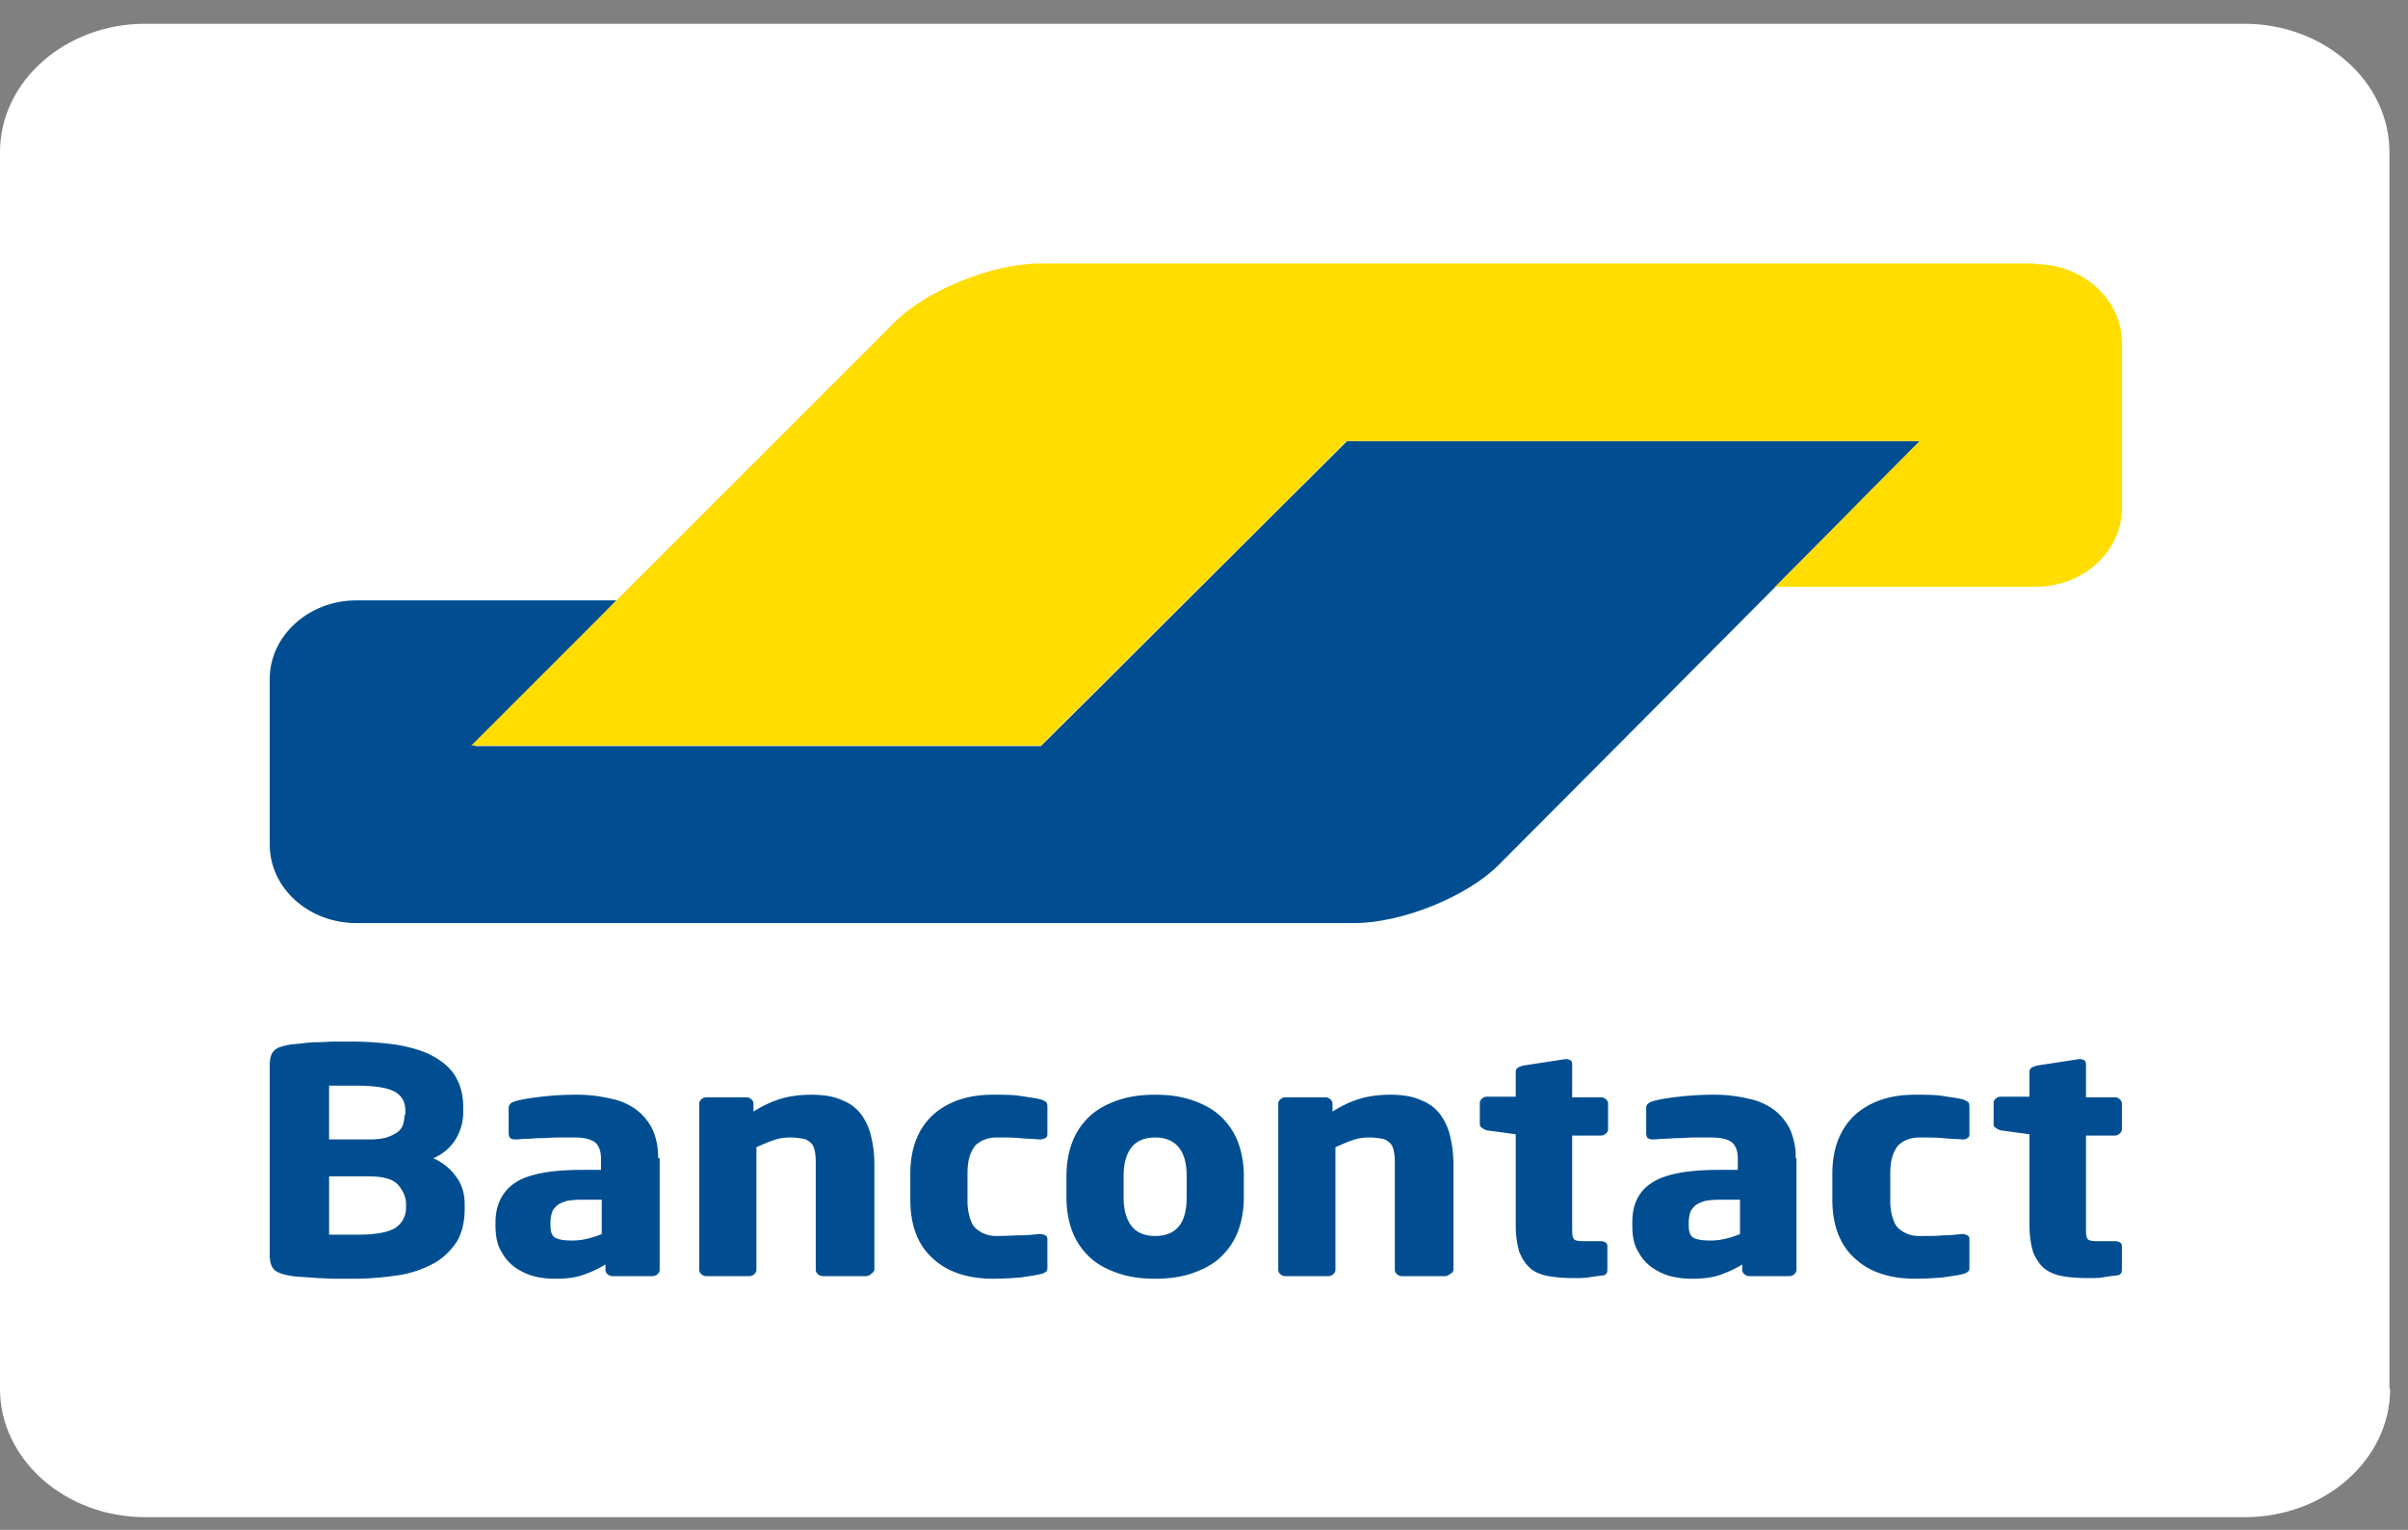
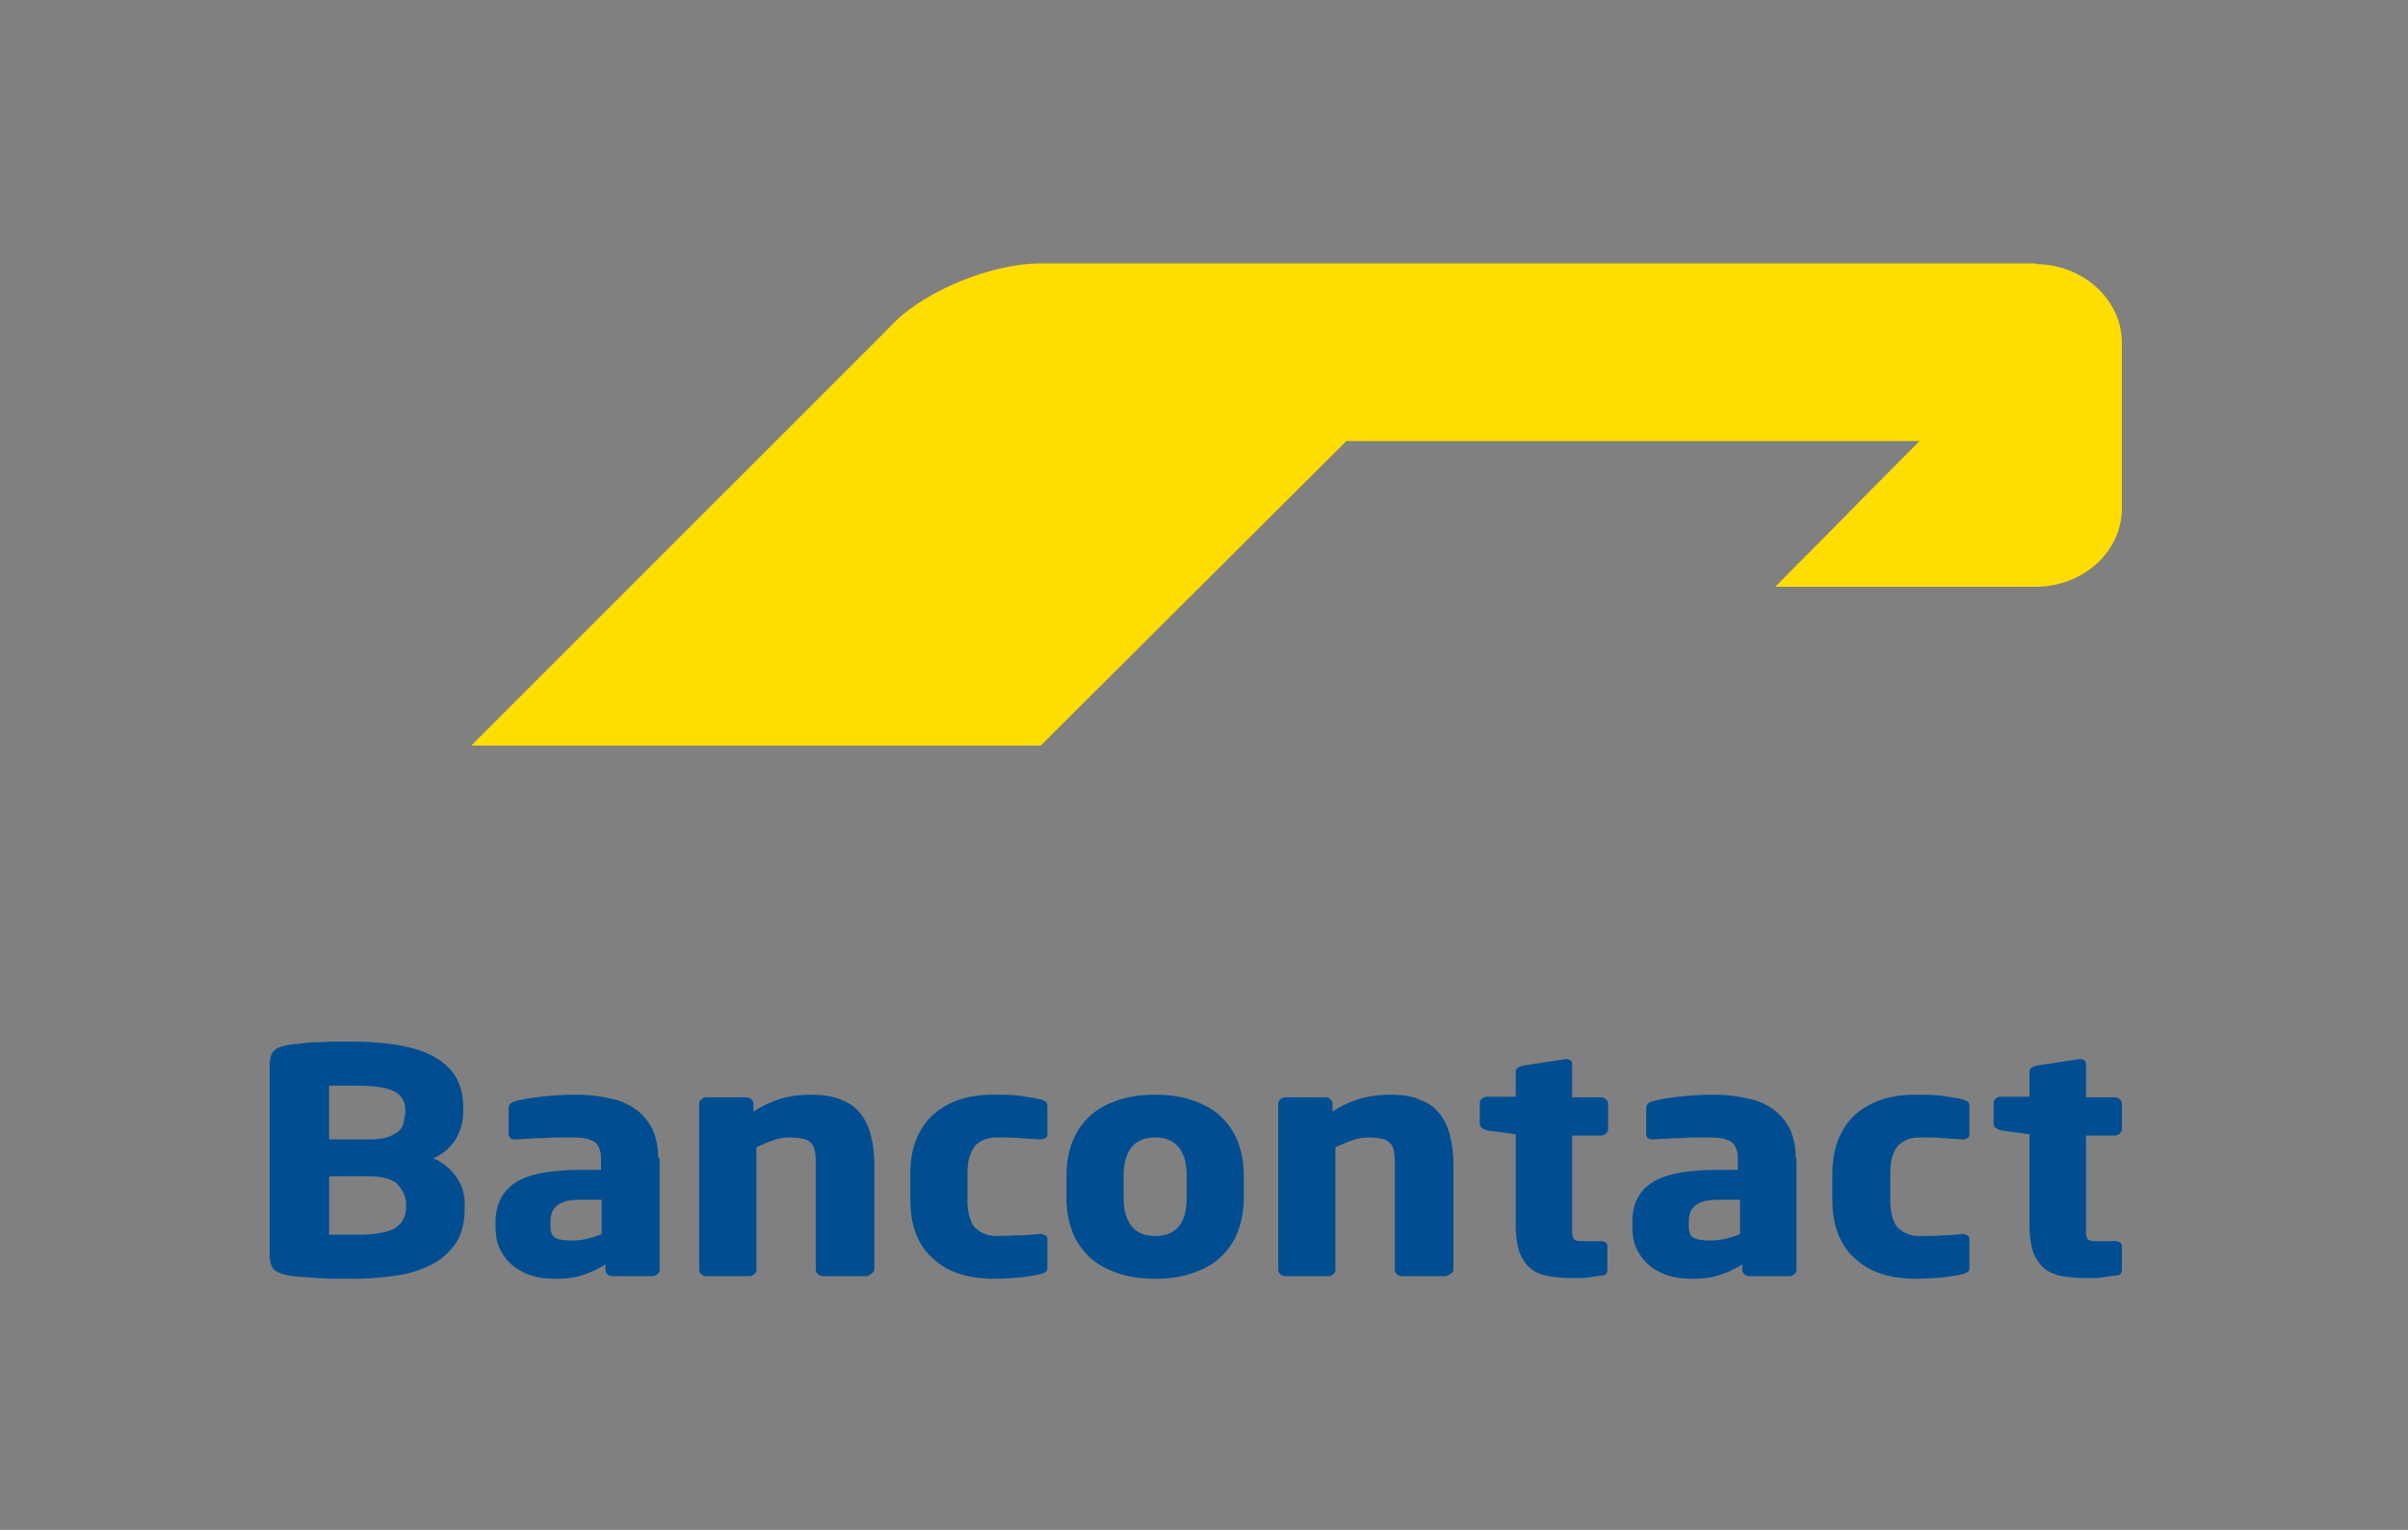
<svg xmlns="http://www.w3.org/2000/svg" width="74" height="47" fill="none">
  <rect width="100%" height="100%" fill="#808080" stroke="none" />
-   <path d="M73.451 42.67c0 2.169-2.004 3.94-4.46 3.94H4.46C2.005 46.61 0 44.84 0 42.67v-38C0 2.502 2.005.73 4.46.73h64.509c2.455 0 4.46 1.771 4.46 3.94v38h.022z" fill="#fff" />
-   <path d="M59.013 13.548H41.4l-1.802 1.792-5.81 5.792-1.803 1.791H14.596l1.756-1.81.834-.857 1.757-1.811H10.947c-1.464 0-2.658 1.095-2.658 2.408v5.096c0 1.334 1.194 2.409 2.658 2.409H41.625c1.464 0 3.468-.817 4.437-1.792l4.64-4.658 8.311-8.36z" fill="#004E91" />
  <path d="M62.55 8.114c1.464 0 2.657 1.095 2.657 2.409v5.095c0 1.334-1.193 2.409-2.657 2.409h-7.997l1.78-1.792.878-.895 1.78-1.792H41.377l-9.393 9.356H14.483l12.546-12.54.473-.478c.99-.976 2.996-1.792 4.46-1.792H62.55v.02z" fill="#FD0" />
  <path d="M65.207 39.027v-.737c0-.1-.067-.159-.225-.159h-.54c-.158 0-.27-.02-.293-.08-.045-.06-.045-.179-.045-.378v-2.787h.878c.068 0 .113-.02.158-.06.045-.04.067-.079.067-.139v-.776c0-.06-.022-.1-.067-.14a.218.218 0 0 0-.158-.059h-.878v-1.015c0-.06-.023-.1-.045-.12a.35.35 0 0 0-.135-.04H63.9l-1.306.2c-.068.02-.113.04-.158.06-.045.04-.068.08-.068.119v.776h-.878a.218.218 0 0 0-.158.06c-.045.04-.067.08-.067.14v.636c0 .06.022.1.067.12.045.04.09.06.158.08l.878.119v2.786c0 .339.045.617.113.836.09.22.203.378.338.498.158.12.338.199.563.239.225.04.495.06.788.06.158 0 .293 0 .428-.02.113-.02.27-.04.428-.06.113 0 .18-.06.18-.16zm-4.685-.1v-.856c0-.06-.022-.1-.067-.12a.35.35 0 0 0-.135-.039h-.023c-.203.02-.405.04-.585.04-.18.02-.428.02-.744.02a.917.917 0 0 1-.63-.24c-.09-.079-.136-.198-.18-.337a1.781 1.781 0 0 1-.068-.538v-.796c0-.22.022-.398.067-.538.045-.139.113-.258.18-.338.09-.08.18-.14.293-.18.113-.039.226-.059.338-.059.316 0 .563 0 .743.02.18.02.383.02.586.04h.023c.067 0 .112-.02.135-.04.045-.02.067-.06.067-.12v-.855c0-.08-.022-.12-.045-.14-.045-.02-.09-.06-.18-.08-.157-.039-.338-.059-.585-.099-.248-.04-.519-.04-.856-.04-.766 0-1.374.2-1.847.617-.45.418-.699 1.016-.699 1.812v.796c0 .776.226 1.393.699 1.811.45.418 1.08.617 1.847.617.315 0 .608-.02.855-.04.248-.04.451-.06.586-.099.09-.02.135-.04.18-.08.045-.02.045-.08.045-.139zm-7.05-1.015c-.135.06-.27.1-.428.14-.157.04-.315.059-.473.059-.225 0-.405-.02-.518-.08-.112-.06-.157-.179-.157-.398v-.08c0-.119.022-.218.045-.298.022-.08.09-.16.157-.219.068-.06.18-.1.293-.14.113-.02.27-.039.473-.039h.608v1.055zm1.712-2.329a2.09 2.09 0 0 0-.18-.896 1.692 1.692 0 0 0-.495-.597 1.953 1.953 0 0 0-.789-.338 4.373 4.373 0 0 0-1.059-.12c-.36 0-.72.02-1.058.06-.338.04-.608.08-.811.14-.135.04-.203.099-.203.218v.777c0 .06.023.1.045.14.045.019.09.039.135.039h.046c.09 0 .202-.02.315-.02.135 0 .27-.02.428-.02.157 0 .338-.02.518-.02h.518c.248 0 .45.04.585.12.136.08.226.258.226.537v.338h-.586c-.923 0-1.622.12-2.027.379-.428.258-.63.676-.63 1.234v.08c0 .318.044.577.157.776.113.219.248.378.428.517.18.12.36.22.586.279.225.06.45.08.698.08.315 0 .608-.04.833-.12.225-.08.45-.18.676-.319v.16c0 .06.022.1.068.14.045.039.09.059.157.059h1.216c.068 0 .113-.02.158-.06.045-.04.068-.08.068-.14v-3.423h-.023zm-5.788 3.444v-.737c0-.1-.068-.159-.226-.159h-.518c-.157 0-.27-.02-.293-.08-.045-.06-.045-.179-.045-.378v-2.787h.879c.067 0 .112-.02.157-.06.045-.04.068-.079.068-.139v-.776c0-.06-.023-.1-.068-.14a.218.218 0 0 0-.157-.059h-.879v-1.015c0-.06-.022-.1-.045-.12-.045-.02-.09-.04-.135-.04h-.022l-1.307.2c-.067.02-.112.04-.157.06-.046.04-.068.08-.068.119v.776h-.878a.218.218 0 0 0-.158.06c-.045.04-.068.08-.068.14v.636c0 .06.023.1.068.12.045.04.09.06.158.08l.878.119v2.786c0 .339.045.617.113.836.09.22.202.378.337.498.136.12.338.199.563.239.226.04.496.06.789.06.157 0 .293 0 .428-.02.112-.02.27-.04.428-.06.09 0 .157-.06.157-.16zm-4.73-.02v-3.185c0-.299-.023-.577-.09-.856a1.813 1.813 0 0 0-.294-.697 1.274 1.274 0 0 0-.585-.457c-.248-.12-.563-.18-.969-.18-.338 0-.653.04-.923.12-.27.08-.54.199-.856.398v-.239c0-.06-.023-.1-.068-.14a.218.218 0 0 0-.157-.059h-1.217a.218.218 0 0 0-.157.06c-.045.04-.068.08-.068.14v5.095c0 .06.023.1.068.14.045.039.09.059.157.059h1.307c.067 0 .112-.02.157-.06.046-.04.068-.08.068-.14v-3.761c.18-.08.36-.16.54-.22.158-.059.338-.079.496-.079.158 0 .293.02.405.04.113.02.18.08.248.14.068.079.09.159.113.278.022.12.023.259.023.418v3.185c0 .06.022.1.067.14.045.039.09.059.158.059h1.306c.068 0 .113-.02.158-.06.09-.04.112-.1.112-.14zm-8.2-2.21c0 .777-.315 1.175-.968 1.175-.315 0-.563-.1-.72-.299-.158-.199-.248-.498-.248-.876v-.676c0-.399.09-.677.247-.876.158-.2.406-.299.721-.299.63 0 .969.398.969 1.175v.676zm1.758-.676c0-.379-.068-.737-.18-1.035a2.131 2.131 0 0 0-.519-.777c-.225-.219-.518-.378-.856-.497-.338-.12-.72-.18-1.171-.18-.45 0-.833.06-1.171.18-.338.119-.63.278-.856.497a2.131 2.131 0 0 0-.518.777c-.113.298-.18.656-.18 1.035v.676c0 .379.067.737.18 1.035.112.299.293.558.518.777.225.219.518.378.856.497.338.12.72.18 1.171.18.45 0 .833-.06 1.171-.18.338-.12.631-.278.856-.497.226-.22.406-.478.518-.777.113-.298.18-.657.18-1.035v-.676zm-6.037 2.806v-.856c0-.06-.023-.1-.068-.12a.358.358 0 0 0-.157-.039h-.023c-.203.02-.405.04-.585.04-.18 0-.428.02-.744.02a.918.918 0 0 1-.63-.24c-.09-.079-.136-.198-.18-.337a1.784 1.784 0 0 1-.068-.538v-.796c0-.22.022-.398.067-.538.046-.139.113-.258.18-.338.09-.08.18-.14.293-.18.113-.039.226-.059.338-.059.316 0 .563 0 .744.02.18.02.383.02.585.04h.023c.067 0 .112-.02.157-.04s.068-.06.068-.12v-.855c0-.08-.023-.12-.045-.14-.045-.02-.09-.06-.18-.08-.158-.039-.338-.059-.586-.099-.248-.04-.518-.04-.856-.04-.766 0-1.374.2-1.847.617-.45.418-.698 1.016-.698 1.812v.796c0 .776.225 1.393.698 1.811.45.418 1.081.617 1.847.617.316 0 .608-.02.856-.04.248-.04.428-.06.586-.099.09-.02.135-.04.18-.08.045-.02.045-.08.045-.139zm-5.316.08v-3.185c0-.299-.022-.577-.09-.856a1.813 1.813 0 0 0-.293-.697 1.274 1.274 0 0 0-.585-.457c-.248-.12-.563-.18-.969-.18-.338 0-.653.04-.923.12-.27.08-.54.199-.856.398v-.239c0-.06-.023-.1-.068-.14a.218.218 0 0 0-.157-.059h-1.217a.218.218 0 0 0-.157.06c-.046.04-.068.08-.068.14v5.095c0 .06.023.1.068.14.045.039.09.059.157.059h1.307c.067 0 .112-.02.157-.06.045-.04.068-.08.068-.14v-3.761c.18-.08.36-.16.54-.22.158-.059.338-.079.496-.079.158 0 .293.02.405.04.113.02.18.08.248.14.068.079.09.159.113.278.022.12.022.259.022.418v3.185c0 .06.023.1.068.14.045.039.09.059.158.059H26.6c.068 0 .113-.02.158-.06.067-.04.112-.1.112-.14zm-8.379-1.095c-.135.06-.27.1-.428.14-.157.04-.315.059-.473.059-.225 0-.405-.02-.518-.08-.112-.06-.157-.179-.157-.398v-.08c0-.119.022-.218.045-.298.022-.08.09-.16.157-.219.068-.06.18-.1.293-.14.113-.02.27-.039.473-.039h.608v1.055zm1.735-2.329c0-.358-.068-.657-.18-.896a1.692 1.692 0 0 0-.496-.597 1.952 1.952 0 0 0-.788-.338 4.375 4.375 0 0 0-1.06-.12c-.36 0-.72.02-1.058.06-.338.04-.608.08-.81.14-.136.04-.203.099-.203.218v.777c0 .06.022.1.045.14.045.019.09.039.135.039h.045c.09 0 .203-.02.315-.02.135 0 .27-.02.45-.02.158 0 .339-.02.519-.02h.518c.248 0 .45.04.585.12.136.08.226.258.226.537v.338h-.586c-.923 0-1.622.12-2.027.379-.405.258-.63.676-.63 1.234v.08c0 .318.044.577.157.776.113.219.248.378.428.517.18.12.36.22.586.279.225.06.45.08.698.08.315 0 .608-.04.833-.12.225-.08.45-.18.676-.319v.16c0 .06.022.1.067.14.046.039.09.059.158.059h1.216c.068 0 .113-.02.158-.06.045-.04.068-.08.068-.14v-3.423h-.045zm-7.749 1.513a.726.726 0 0 1-.315.617c-.203.14-.608.219-1.149.219H10.114V36.14h1.216c.428 0 .743.08.9.258.158.18.248.378.248.597v.1zm-.045-2.846c0 .099-.022.199-.045.298-.045.1-.09.18-.18.239-.09.06-.203.12-.338.16-.135.039-.315.059-.54.059h-1.217v-1.652H10.947c.563 0 .946.06 1.17.179.226.12.339.318.339.577v.14h-.023zm1.847 2.746c0-.338-.09-.617-.27-.855a1.657 1.657 0 0 0-.698-.558c.293-.12.518-.318.675-.557a1.59 1.59 0 0 0 .248-.836v-.18c0-.378-.09-.696-.248-.955-.157-.259-.405-.458-.698-.617-.293-.16-.653-.259-1.081-.338-.428-.06-.878-.1-1.396-.1h-.541c-.18 0-.36.02-.54.02-.18 0-.338.02-.496.04-.158.02-.27.02-.36.04-.203.04-.36.08-.451.179-.09.08-.135.239-.135.458v5.812c0 .219.045.358.135.458.09.08.248.14.45.179.113.02.248.04.383.04.158.02.316.02.496.04.18 0 .36.02.54.02h.564c.473 0 .923-.04 1.329-.1a3.34 3.34 0 0 0 1.08-.339c.316-.159.541-.378.744-.656.18-.279.27-.637.27-1.055v-.14z" fill="#004E91" />
</svg>